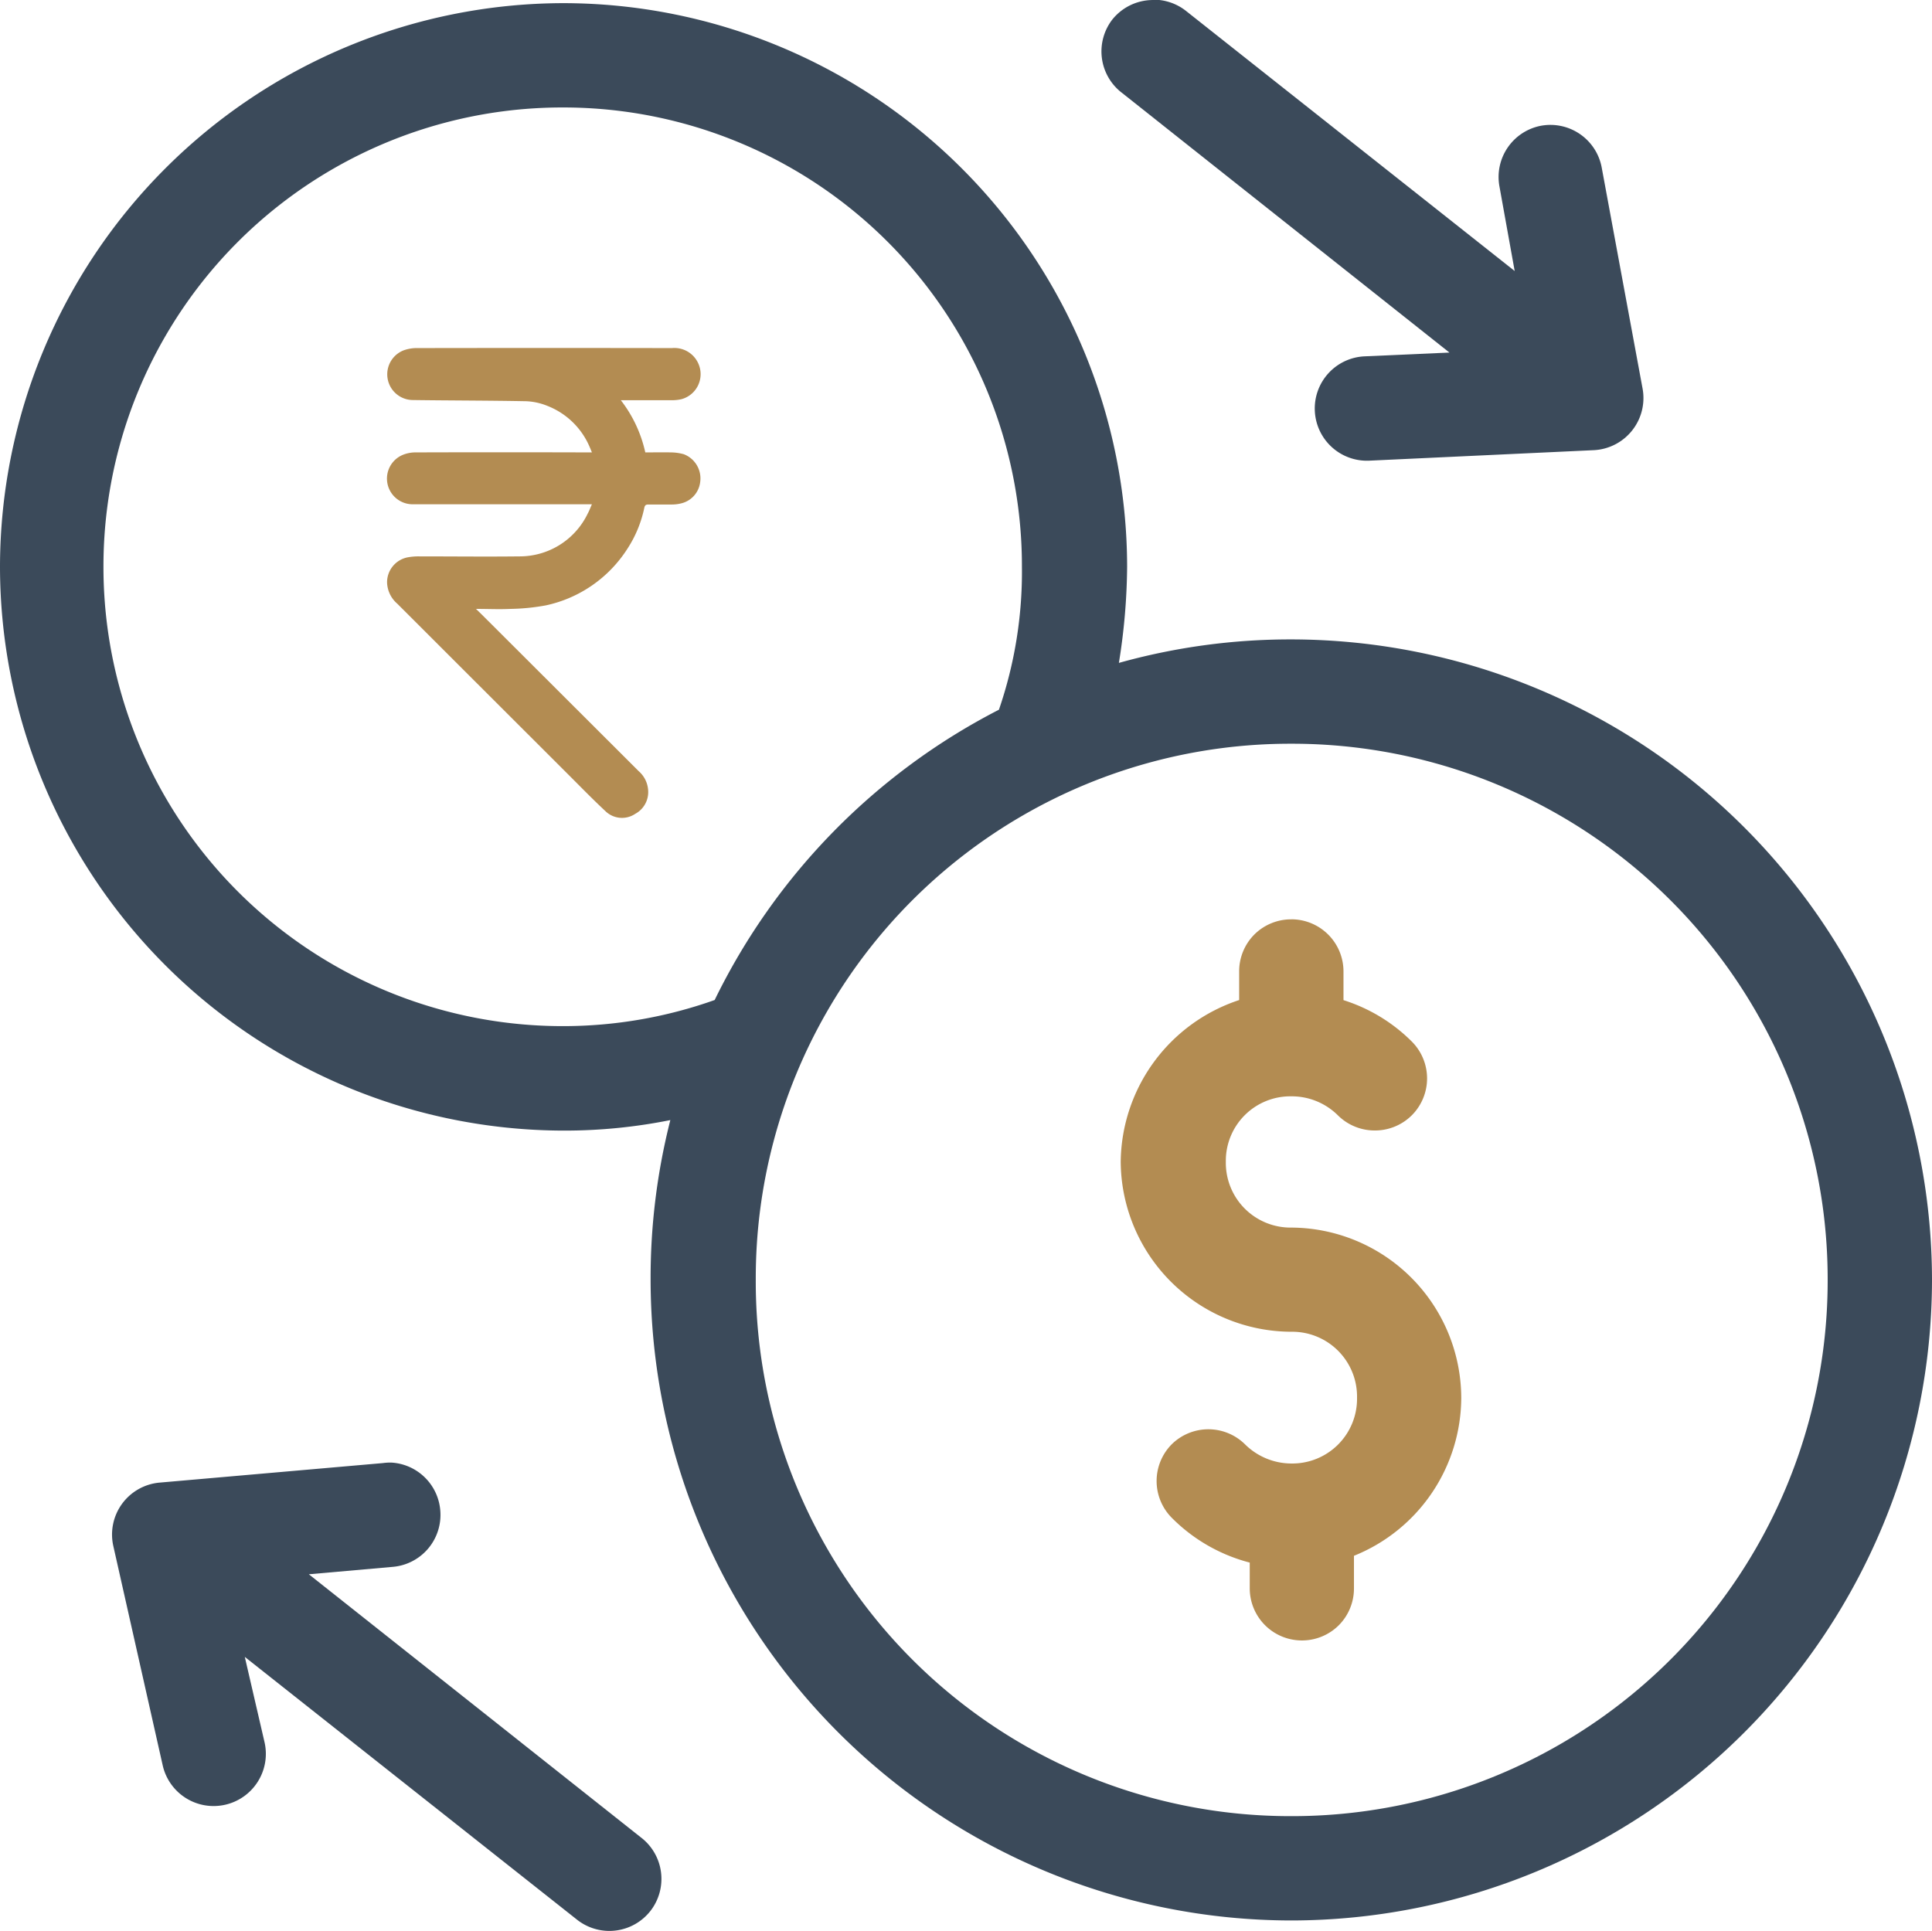
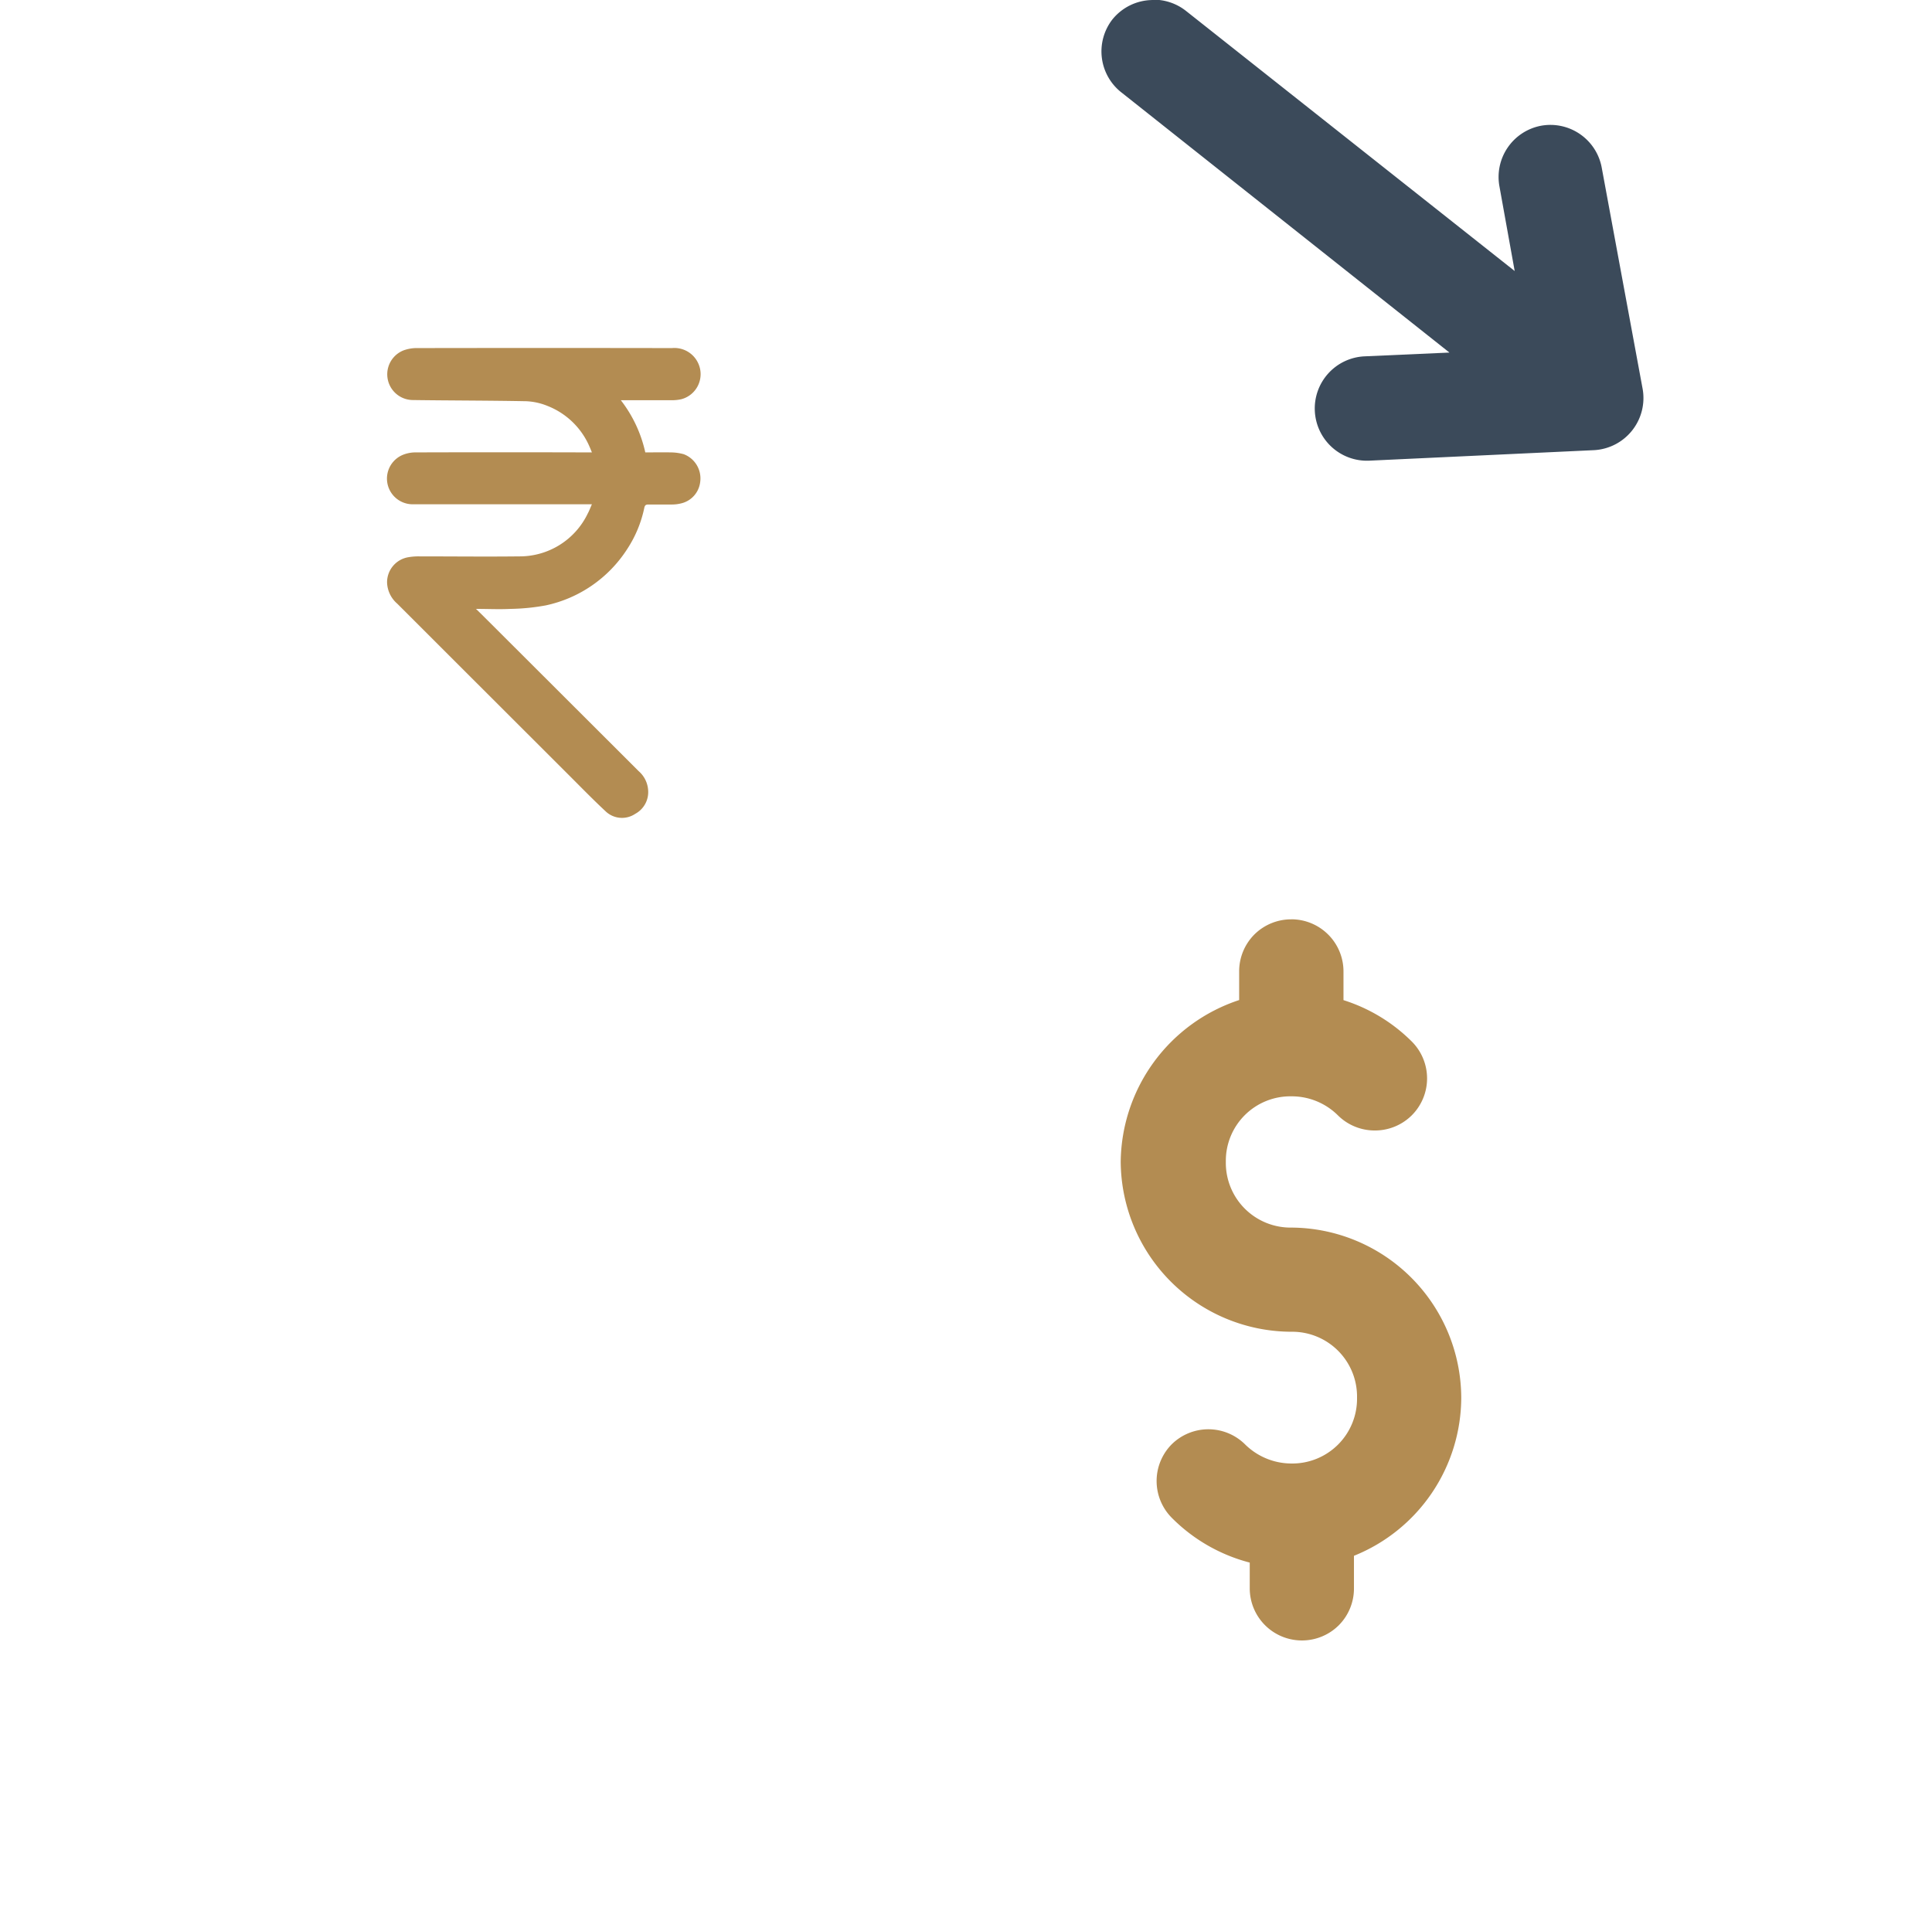
<svg xmlns="http://www.w3.org/2000/svg" width="50.907" height="50.886" viewBox="0 0 50.907 50.886">
  <g id="Group_3581" data-name="Group 3581" transform="translate(1074.8 532.652)">
    <g id="Group_3580" data-name="Group 3580" transform="translate(-1074.8 -532.569)">
-       <path id="Path_16026" data-name="Path 16026" d="M-1059.951-532.46a14.871,14.871,0,0,0-14.849,14.853,14.875,14.875,0,0,0,14.849,14.858,14.1,14.1,0,0,0,2.814-.277,16.876,16.876,0,0,0-.52,4.208,16.9,16.9,0,0,0,16.88,16.884,16.9,16.9,0,0,0,16.884-16.884,16.9,16.9,0,0,0-16.884-16.875,16.77,16.77,0,0,0-4.541.619,16.525,16.525,0,0,0,.217-2.533A14.871,14.871,0,0,0-1059.951-532.46Zm0,2.749a12.083,12.083,0,0,1,12.078,12.1,11.173,11.173,0,0,1-.606,3.771,16.943,16.943,0,0,0-7.49,7.65,11.934,11.934,0,0,1-3.983.688,12.1,12.1,0,0,1-12.122-12.109A12.092,12.092,0,0,1-1059.951-529.711Zm19.174,16.767a14.112,14.112,0,0,1,14.135,14.126,14.114,14.114,0,0,1-14.135,14.135,14.086,14.086,0,0,1-14.109-14.135A14.084,14.084,0,0,1-1040.777-512.944Z" transform="translate(1074.8 532.46)" fill="#3b4a5a" />
      <path id="Path_16027" data-name="Path 16027" d="M-1002.1-476.69a1.374,1.374,0,0,0-.974.4,1.375,1.375,0,0,0-.4.974v.753a4.538,4.538,0,0,0-3.121,4.26,4.51,4.51,0,0,0,4.5,4.481,1.708,1.708,0,0,1,1.727,1.74,1.706,1.706,0,0,1-1.727,1.732,1.743,1.743,0,0,1-1.225-.506,1.375,1.375,0,0,0-1.931,0,1.375,1.375,0,0,0,0,1.935,4.476,4.476,0,0,0,2.056,1.182v.675a1.374,1.374,0,0,0,1.372,1.377,1.374,1.374,0,0,0,.974-.4,1.374,1.374,0,0,0,.4-.974v-.857a4.506,4.506,0,0,0,2.827-4.16,4.5,4.5,0,0,0-4.476-4.489,1.706,1.706,0,0,1-1.727-1.732,1.7,1.7,0,0,1,1.727-1.727,1.726,1.726,0,0,1,1.225.5,1.375,1.375,0,0,0,.974.4,1.375,1.375,0,0,0,.974-.4,1.375,1.375,0,0,0,0-1.944,4.436,4.436,0,0,0-1.8-1.091v-.753a1.374,1.374,0,0,0-1.372-1.377Z" transform="translate(1036.125 500.834)" fill="#b38c52" />
    </g>
    <path id="Path_16030" data-name="Path 16030" d="M-1006.435-532.651a1.374,1.374,0,0,0-1.039.515,1.374,1.374,0,0,0-.273,1.022,1.374,1.374,0,0,0,.533.913l8.624,6.84-2.247.1a1.375,1.375,0,0,0-1.3,1.442,1.375,1.375,0,0,0,1.429,1.307l5.922-.277a1.375,1.375,0,0,0,1.008-.517,1.375,1.375,0,0,0,.278-1.1l-1.078-5.831a1.374,1.374,0,0,0-.575-.883,1.375,1.375,0,0,0-1.031-.217,1.375,1.375,0,0,0-1.087,1.606l.4,2.221-8.654-6.849a1.375,1.375,0,0,0-.909-.3Z" transform="translate(-38.018)" fill="#3b4a5a" />
-     <path id="Path_16031" data-name="Path 16031" d="M-1060.628-443.62a1.375,1.375,0,0,0-.217.013l-5.888.515a1.375,1.375,0,0,0-.984.561,1.375,1.375,0,0,0-.228,1.11l1.3,5.775a1.375,1.375,0,0,0,.606.863,1.374,1.374,0,0,0,1.039.18,1.374,1.374,0,0,0,.862-.609,1.374,1.374,0,0,0,.177-1.041l-.52-2.247,8.745,6.918a1.375,1.375,0,0,0,1.022.294,1.374,1.374,0,0,0,.926-.523,1.375,1.375,0,0,0,.273-1.022,1.374,1.374,0,0,0-.533-.913l-8.745-6.931,2.208-.195a1.375,1.375,0,0,0,.937-.484,1.374,1.374,0,0,0,.318-1.005,1.374,1.374,0,0,0-1.3-1.26Z" transform="translate(-3.869 -50.489)" fill="#3b4a5a" />
    <path id="Path_16032" data-name="Path 16032" d="M82.21,70.73c.077.075.135.131.192.188q2.051,2.047,4.1,4.093a.725.725,0,0,1,.248.5.65.65,0,0,1-.339.623.625.625,0,0,1-.789-.073c-.322-.3-.625-.611-.934-.92q-2.275-2.272-4.549-4.545a.769.769,0,0,1-.268-.564.67.67,0,0,1,.555-.659,1.588,1.588,0,0,1,.3-.023c.875,0,1.749.01,2.624,0a1.989,1.989,0,0,0,1.809-1.13c.039-.071.067-.148.109-.243h-.138c-1.53,0-3.061,0-4.592,0a.677.677,0,0,1-.243-1.306.9.9,0,0,1,.3-.061q2.264-.007,4.527,0h.147c-.023-.054-.04-.1-.059-.141a2,2,0,0,0-1.117-1.086,1.669,1.669,0,0,0-.563-.122c-.995-.019-1.99-.017-2.985-.031a.678.678,0,0,1-.239-1.309,1.031,1.031,0,0,1,.307-.06q3.382-.006,6.764,0a.69.69,0,0,1,.7.417.683.683,0,0,1-.447.929,1.062,1.062,0,0,1-.274.027c-.433,0-.867,0-1.326,0a3.449,3.449,0,0,1,.645,1.376c.23,0,.452-.005.673,0a1.314,1.314,0,0,1,.342.048.682.682,0,0,1,.431.736.656.656,0,0,1-.48.554,1.013,1.013,0,0,1-.271.035c-.2,0-.409,0-.613,0-.063,0-.092.016-.107.083a3.153,3.153,0,0,1-.454,1.095,3.393,3.393,0,0,1-2.14,1.48,5.617,5.617,0,0,1-.928.093c-.3.015-.592,0-.915,0" transform="translate(-1144.472 -587.34)" fill="#b38c52" />
  </g>
</svg>